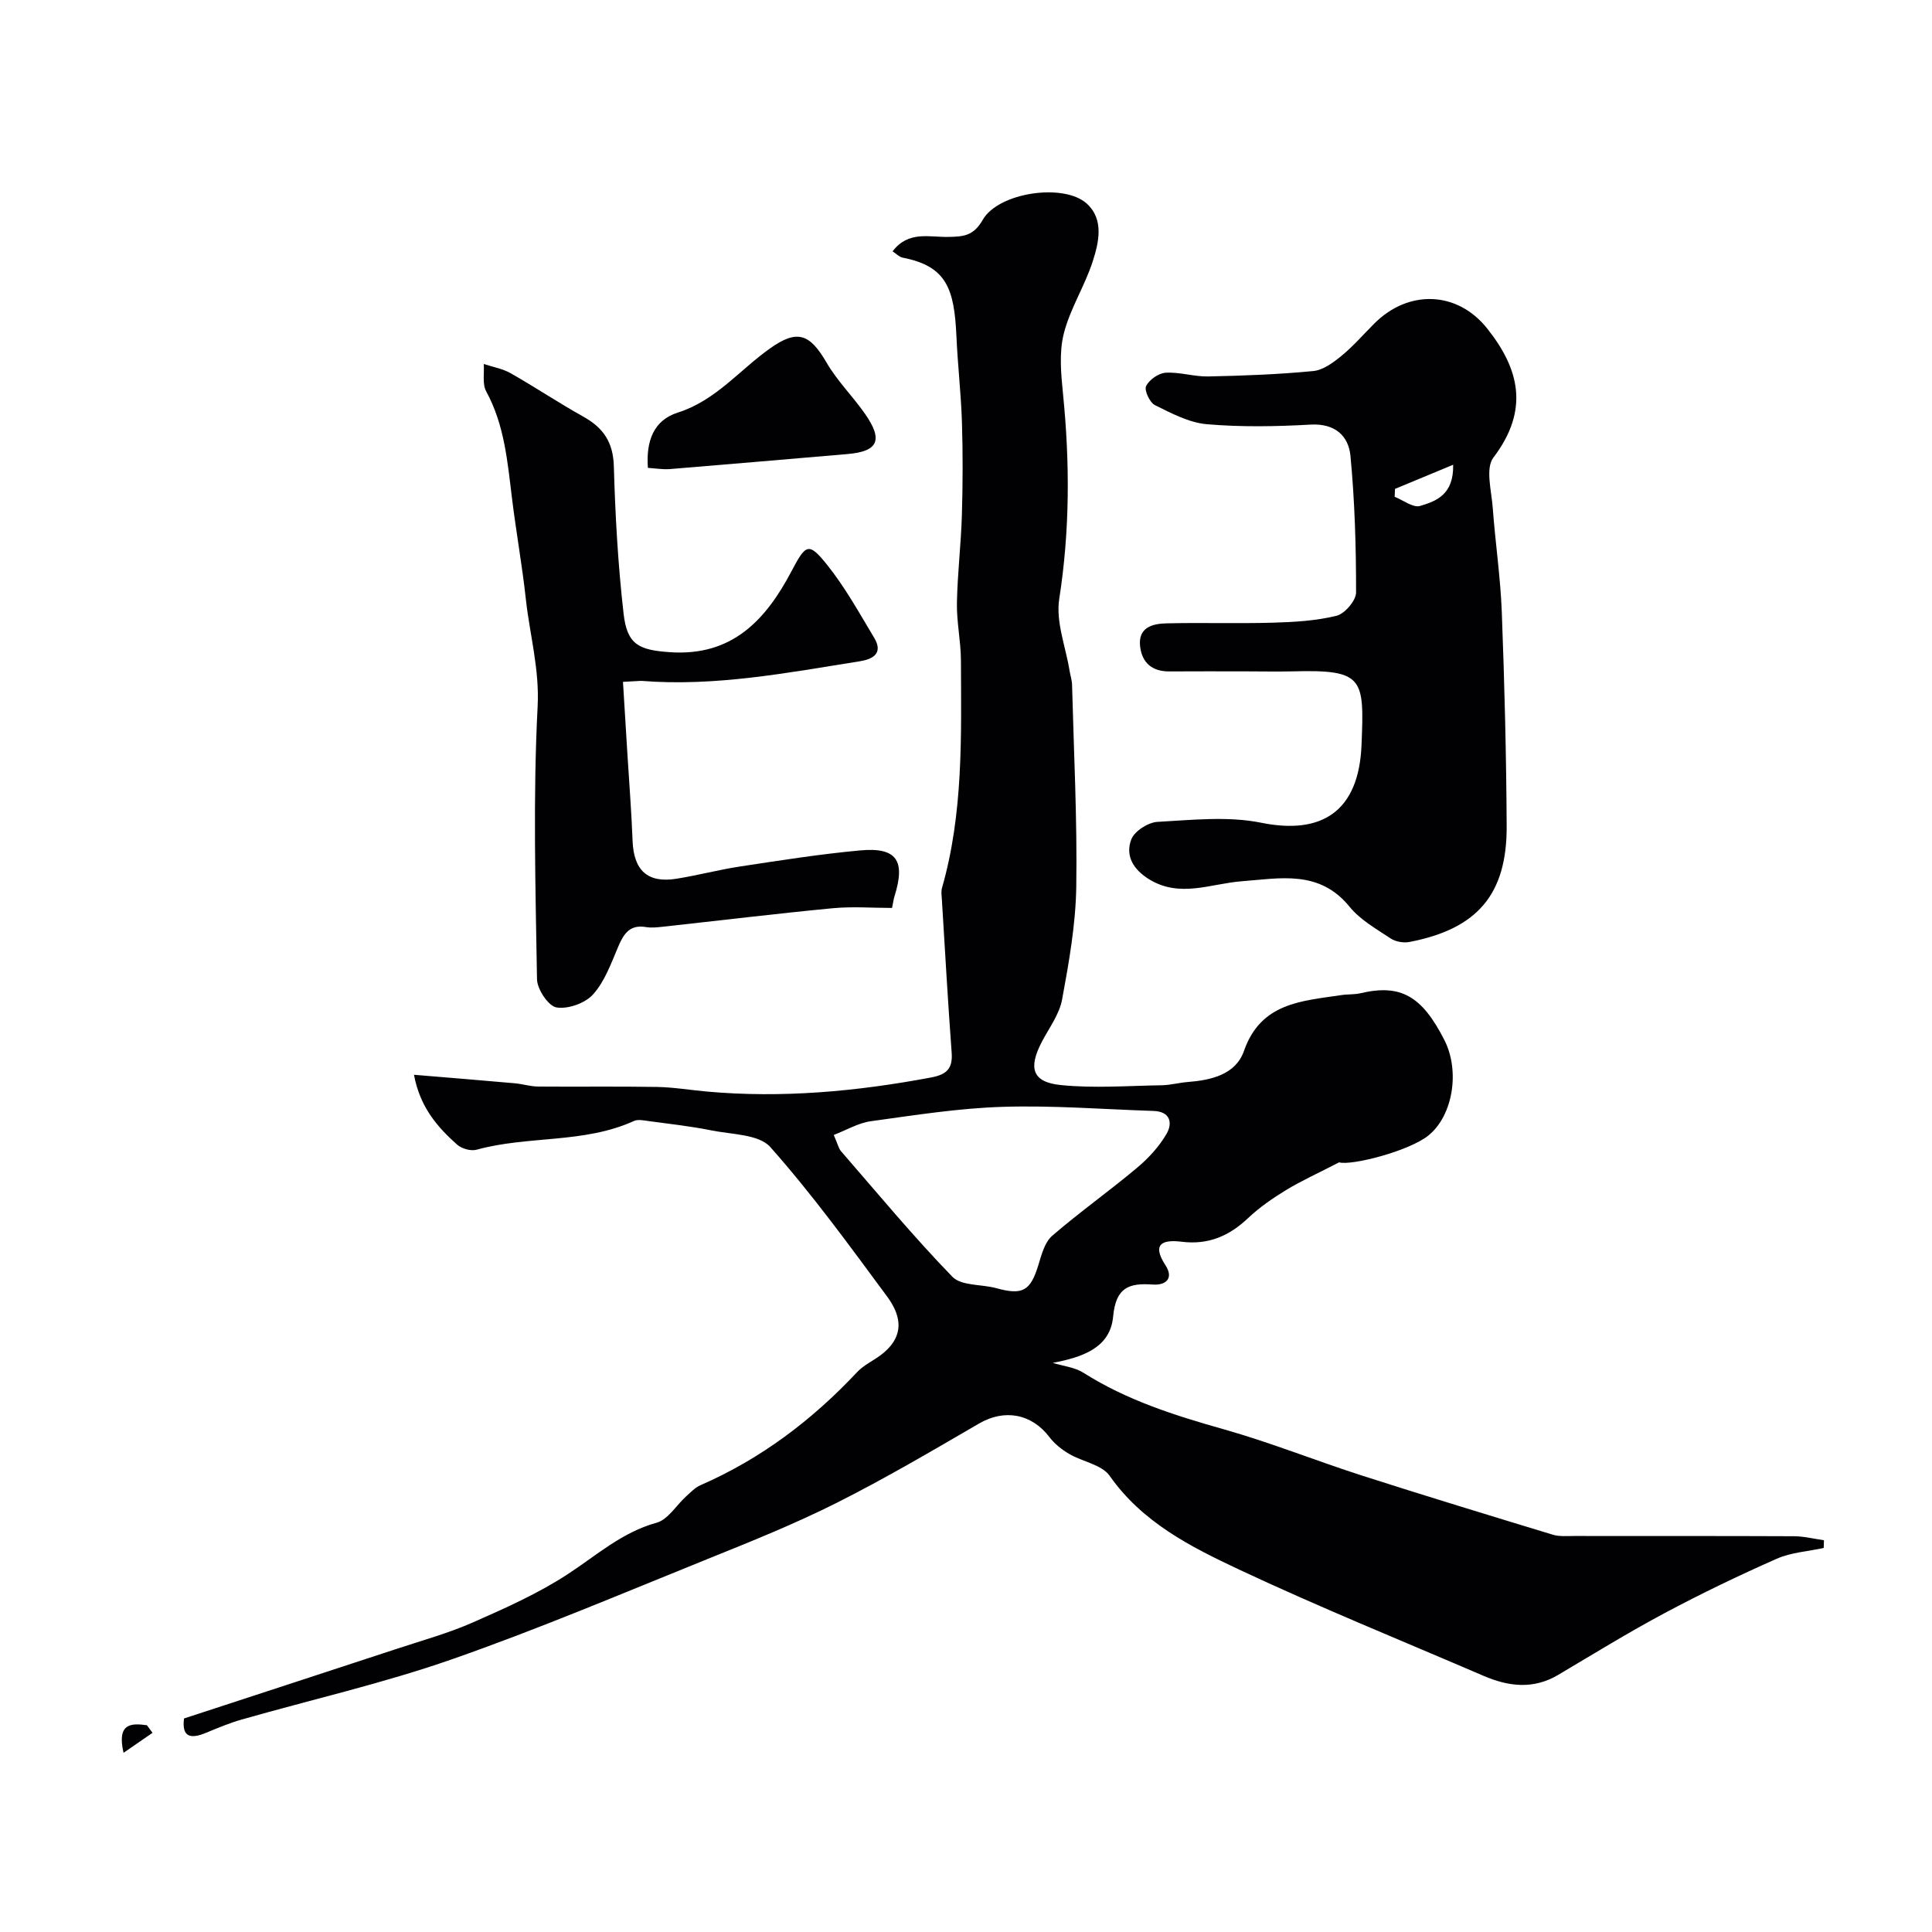
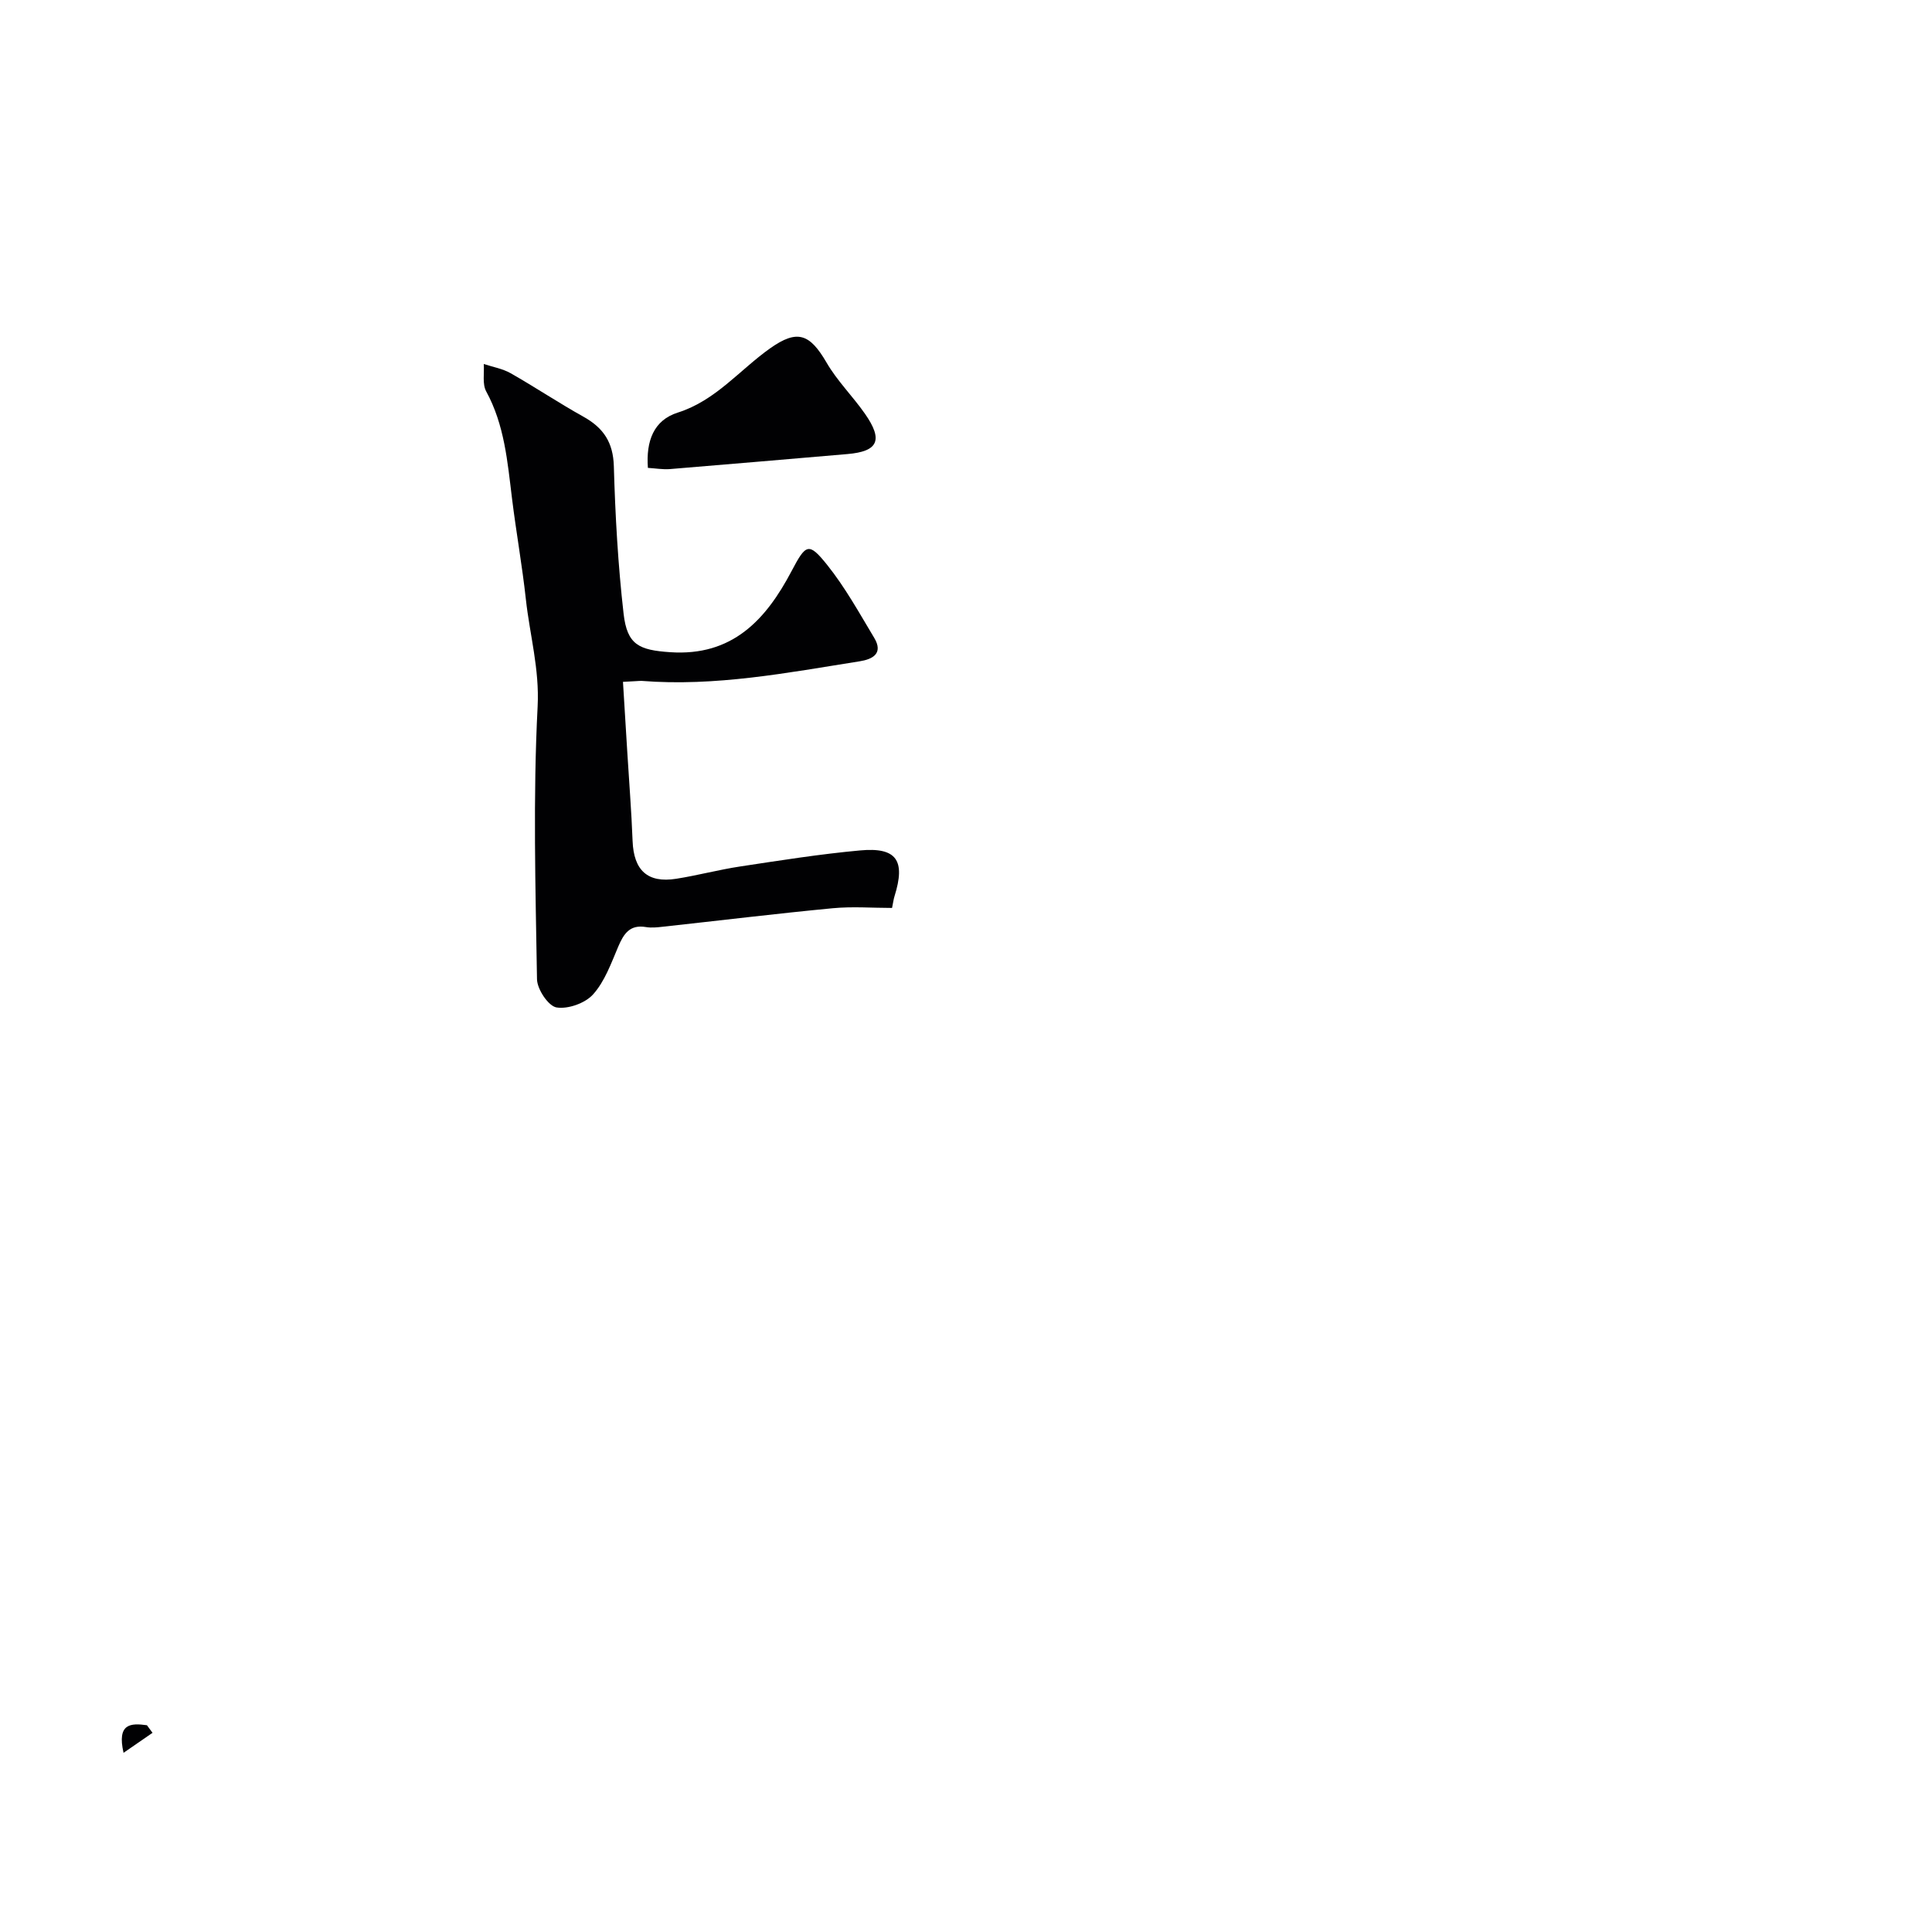
<svg xmlns="http://www.w3.org/2000/svg" enable-background="new 0 0 400 400" viewBox="0 0 400 400">
  <g fill="#010103">
-     <path d="m377.58 320.49c-3.25.71-6.73.91-9.72 2.23-7.88 3.48-15.66 7.22-23.26 11.28-7.48 3.99-14.71 8.45-22 12.77-5.15 3.05-10.28 2.42-15.46.19-16.91-7.28-33.99-14.2-50.64-22.02-10-4.7-20-9.75-26.76-19.39-1.63-2.32-5.62-2.91-8.38-4.53-1.52-.89-3.02-2.08-4.08-3.47-3.71-4.89-9.33-5.87-14.55-2.84-9.74 5.66-19.46 11.39-29.51 16.44-8.7 4.37-17.78 8.02-26.81 11.66-17.57 7.09-35.03 14.51-52.9 20.75-14.22 4.96-29 8.32-43.5 12.46-2.48.71-4.89 1.71-7.28 2.71-3.19 1.34-5.14 1.03-4.63-2.94 14.77-4.83 29.45-9.62 44.12-14.44 5.24-1.73 10.6-3.21 15.63-5.42 6.74-2.97 13.57-6.01 19.7-10.02 5.97-3.89 11.22-8.67 18.4-10.65 2.35-.65 4.05-3.59 6.09-5.44.94-.85 1.89-1.85 3.02-2.34 12.49-5.45 23.09-13.48 32.37-23.37.99-1.05 2.29-1.84 3.53-2.61 6.78-4.19 5.76-8.94 2.7-13.08-7.78-10.53-15.5-21.16-24.17-30.93-2.37-2.67-7.99-2.6-12.18-3.45-4.31-.87-8.7-1.35-13.07-1.94-.98-.13-2.15-.39-2.97-.02-10.37 4.73-21.92 3-32.62 5.96-1.18.32-3.07-.22-4-1.05-4.12-3.67-7.7-7.78-8.94-14.47 7.44.62 14.15 1.16 20.85 1.76 1.62.14 3.23.66 4.85.68 8.2.07 16.4-.06 24.6.08 3.44.06 6.86.64 10.29.95 15.64 1.41 31.09-.02 46.47-2.91 3.24-.61 4.51-1.84 4.26-5.16-.78-10.52-1.37-21.06-2.02-31.59-.05-.83-.2-1.72.02-2.49 4.43-15.46 3.98-31.33 3.92-47.15-.02-3.95-.9-7.9-.83-11.84.11-6.09.85-12.17 1.03-18.27.19-6.38.21-12.78.01-19.17-.19-5.93-.88-11.84-1.14-17.77-.45-9.83-2-14.54-11.16-16.3-.68-.13-1.27-.79-2.06-1.3 3.26-4.34 7.68-2.89 11.6-2.99 3.02-.07 5.13-.16 7.06-3.53 3.28-5.72 16.83-7.65 21.54-3.37 3.62 3.29 2.51 8.02 1.22 12.02-1.65 5.09-4.69 9.78-5.98 14.93-.99 3.94-.56 8.36-.15 12.5 1.42 14.19 1.42 28.25-.79 42.43-.73 4.73 1.35 9.9 2.15 14.87.16.97.49 1.93.51 2.9.36 13.93 1.08 27.87.87 41.8-.12 7.8-1.51 15.62-2.93 23.32-.56 3.07-2.67 5.87-4.18 8.74-2.87 5.48-2.01 8.39 3.9 8.99 6.9.7 13.94.15 20.92.04 1.78-.03 3.56-.53 5.34-.67 4.9-.38 9.96-1.54 11.67-6.44 3.51-10.03 11.99-10.32 20.18-11.56 1.3-.2 2.66-.08 3.93-.38 8.28-1.95 12.71.49 17.39 9.7 3.26 6.42 1.75 15.61-3.25 19.7-4.01 3.29-16.05 6.35-18.55 5.61-4.39 2.27-7.79 3.8-10.95 5.72-2.78 1.69-5.52 3.58-7.87 5.8-3.93 3.72-8.22 5.6-13.76 4.92-3.5-.43-6.48.1-3.37 4.87 1.76 2.7.1 4.19-2.64 3.99-4.96-.35-7.63.6-8.2 6.64-.6 6.5-6.38 8.41-12.5 9.58 2.14.66 4.55.9 6.38 2.06 8.99 5.7 18.91 8.83 29.06 11.7 9.67 2.73 19.03 6.5 28.61 9.58 13.12 4.21 26.29 8.22 39.47 12.23 1.39.42 2.97.27 4.46.27 15.17.02 30.33-.02 45.5.05 2.06.01 4.12.54 6.19.83-.01.52-.03 1.06-.05 1.6zm-204.96-85.51c.83 1.89 1 2.77 1.5 3.36 7.6 8.75 15 17.69 23.06 26 1.86 1.92 6.03 1.52 9.09 2.36 5.47 1.51 7.08.58 8.73-4.84.64-2.11 1.3-4.66 2.83-5.99 5.68-4.91 11.83-9.26 17.58-14.09 2.36-1.97 4.56-4.37 6.1-7.01 1.3-2.22.82-4.65-2.68-4.76-10.41-.34-20.84-1.18-31.24-.85-9.13.28-18.24 1.73-27.31 2.98-2.55.35-4.96 1.8-7.66 2.84z" />
-     <path d="m258.11 139c-5.33 0-10.67-.03-16 .01-3.54.03-5.65-1.75-6.06-5.15-.47-3.92 2.49-4.73 5.4-4.8 7.35-.18 14.72.07 22.07-.14 4.42-.13 8.93-.38 13.19-1.43 1.71-.42 4.05-3.15 4.05-4.83.01-9.42-.27-18.88-1.16-28.26-.4-4.18-3.21-6.77-8.26-6.49-7.14.4-14.36.53-21.48-.08-3.68-.32-7.32-2.26-10.74-3.95-1.08-.54-2.25-3.06-1.83-3.94.63-1.32 2.58-2.68 4.04-2.77 2.9-.18 5.86.83 8.79.77 7.27-.15 14.55-.42 21.79-1.12 2.05-.2 4.15-1.77 5.86-3.17 2.43-2 4.52-4.42 6.76-6.66 7.06-7.07 17.17-6.8 23.39 1.04 6.64 8.36 8.78 16.82 1.27 26.71-1.68 2.22-.4 6.85-.14 10.34.53 7.21 1.6 14.39 1.88 21.6.56 14.76.93 29.53 1.01 44.3.08 14.19-6.06 21.33-20.11 24.04-1.23.24-2.88-.04-3.91-.72-2.99-1.99-6.31-3.86-8.52-6.58-6.24-7.68-14.37-5.87-22.35-5.26-6.4.49-12.78 3.51-19.16-.43-3.27-2.02-4.95-4.88-3.67-8.24.65-1.7 3.47-3.52 5.4-3.63 7.16-.39 14.59-1.22 21.5.18 12.52 2.54 20.22-2.31 20.77-16.11.55-13.83.54-15.64-14.29-15.23-3.15.07-6.32 0-9.49 0zm42.75-42.78c-4.43 1.84-8.24 3.42-12.04 5-.02.55-.05 1.09-.07 1.64 1.77.69 3.82 2.32 5.26 1.89 3.3-.98 6.99-2.31 6.85-8.53z" />
    <path d="m128.98 141.17c.31 5.06.6 9.86.9 14.65.37 6.09.86 12.18 1.09 18.28.23 6.08 3.09 8.78 9.03 7.84 4.45-.7 8.82-1.88 13.27-2.55 8.25-1.25 16.51-2.56 24.81-3.32 7.57-.7 9.44 2.09 7.12 9.48-.2.63-.27 1.29-.51 2.43-4.03 0-8.2-.33-12.29.06-11.74 1.12-23.44 2.55-35.17 3.83-1.15.13-2.36.26-3.49.07-3.35-.57-4.61 1.39-5.75 4.07-1.46 3.43-2.78 7.17-5.19 9.86-1.63 1.83-5.2 3.1-7.58 2.71-1.68-.28-4-3.75-4.04-5.84-.31-18.82-.84-37.69.13-56.47.4-7.76-1.62-14.79-2.43-22.15-.76-6.98-2.01-13.91-2.87-20.89-.94-7.61-1.55-15.24-5.35-22.2-.83-1.53-.37-3.76-.5-5.67 1.86.62 3.88.96 5.56 1.91 5.1 2.9 9.98 6.17 15.1 9.02 4.12 2.3 6.13 5.3 6.27 10.24.29 10.2.86 20.42 2.02 30.55.74 6.43 3.19 7.51 9.63 7.95 12.87.88 19.83-6.69 25.16-16.82 2.96-5.62 3.54-6.01 7.35-1.26 3.73 4.65 6.65 9.96 9.74 15.1 1.96 3.26-.34 4.45-3.03 4.87-14.95 2.37-29.86 5.26-45.13 4.05-.62-.01-1.29.09-3.85.2z" />
    <path d="m134.14 96.87c-.41-5.55 1.19-9.87 6.19-11.45 7.86-2.49 12.8-8.84 19.14-13.32 5.62-3.97 8.19-2.99 11.66 2.97 2.19 3.78 5.4 6.95 7.92 10.55 3.86 5.51 2.78 7.85-3.62 8.39-12.25 1.04-24.5 2.11-36.75 3.11-1.49.11-2.99-.16-4.54-.25z" />
    <path d="m31.58 358.76c-1.83 1.27-3.67 2.53-6 4.14-1.4-6.09 1.48-6.18 4.84-5.71.39.52.77 1.04 1.16 1.57z" />
  </g>
</svg>